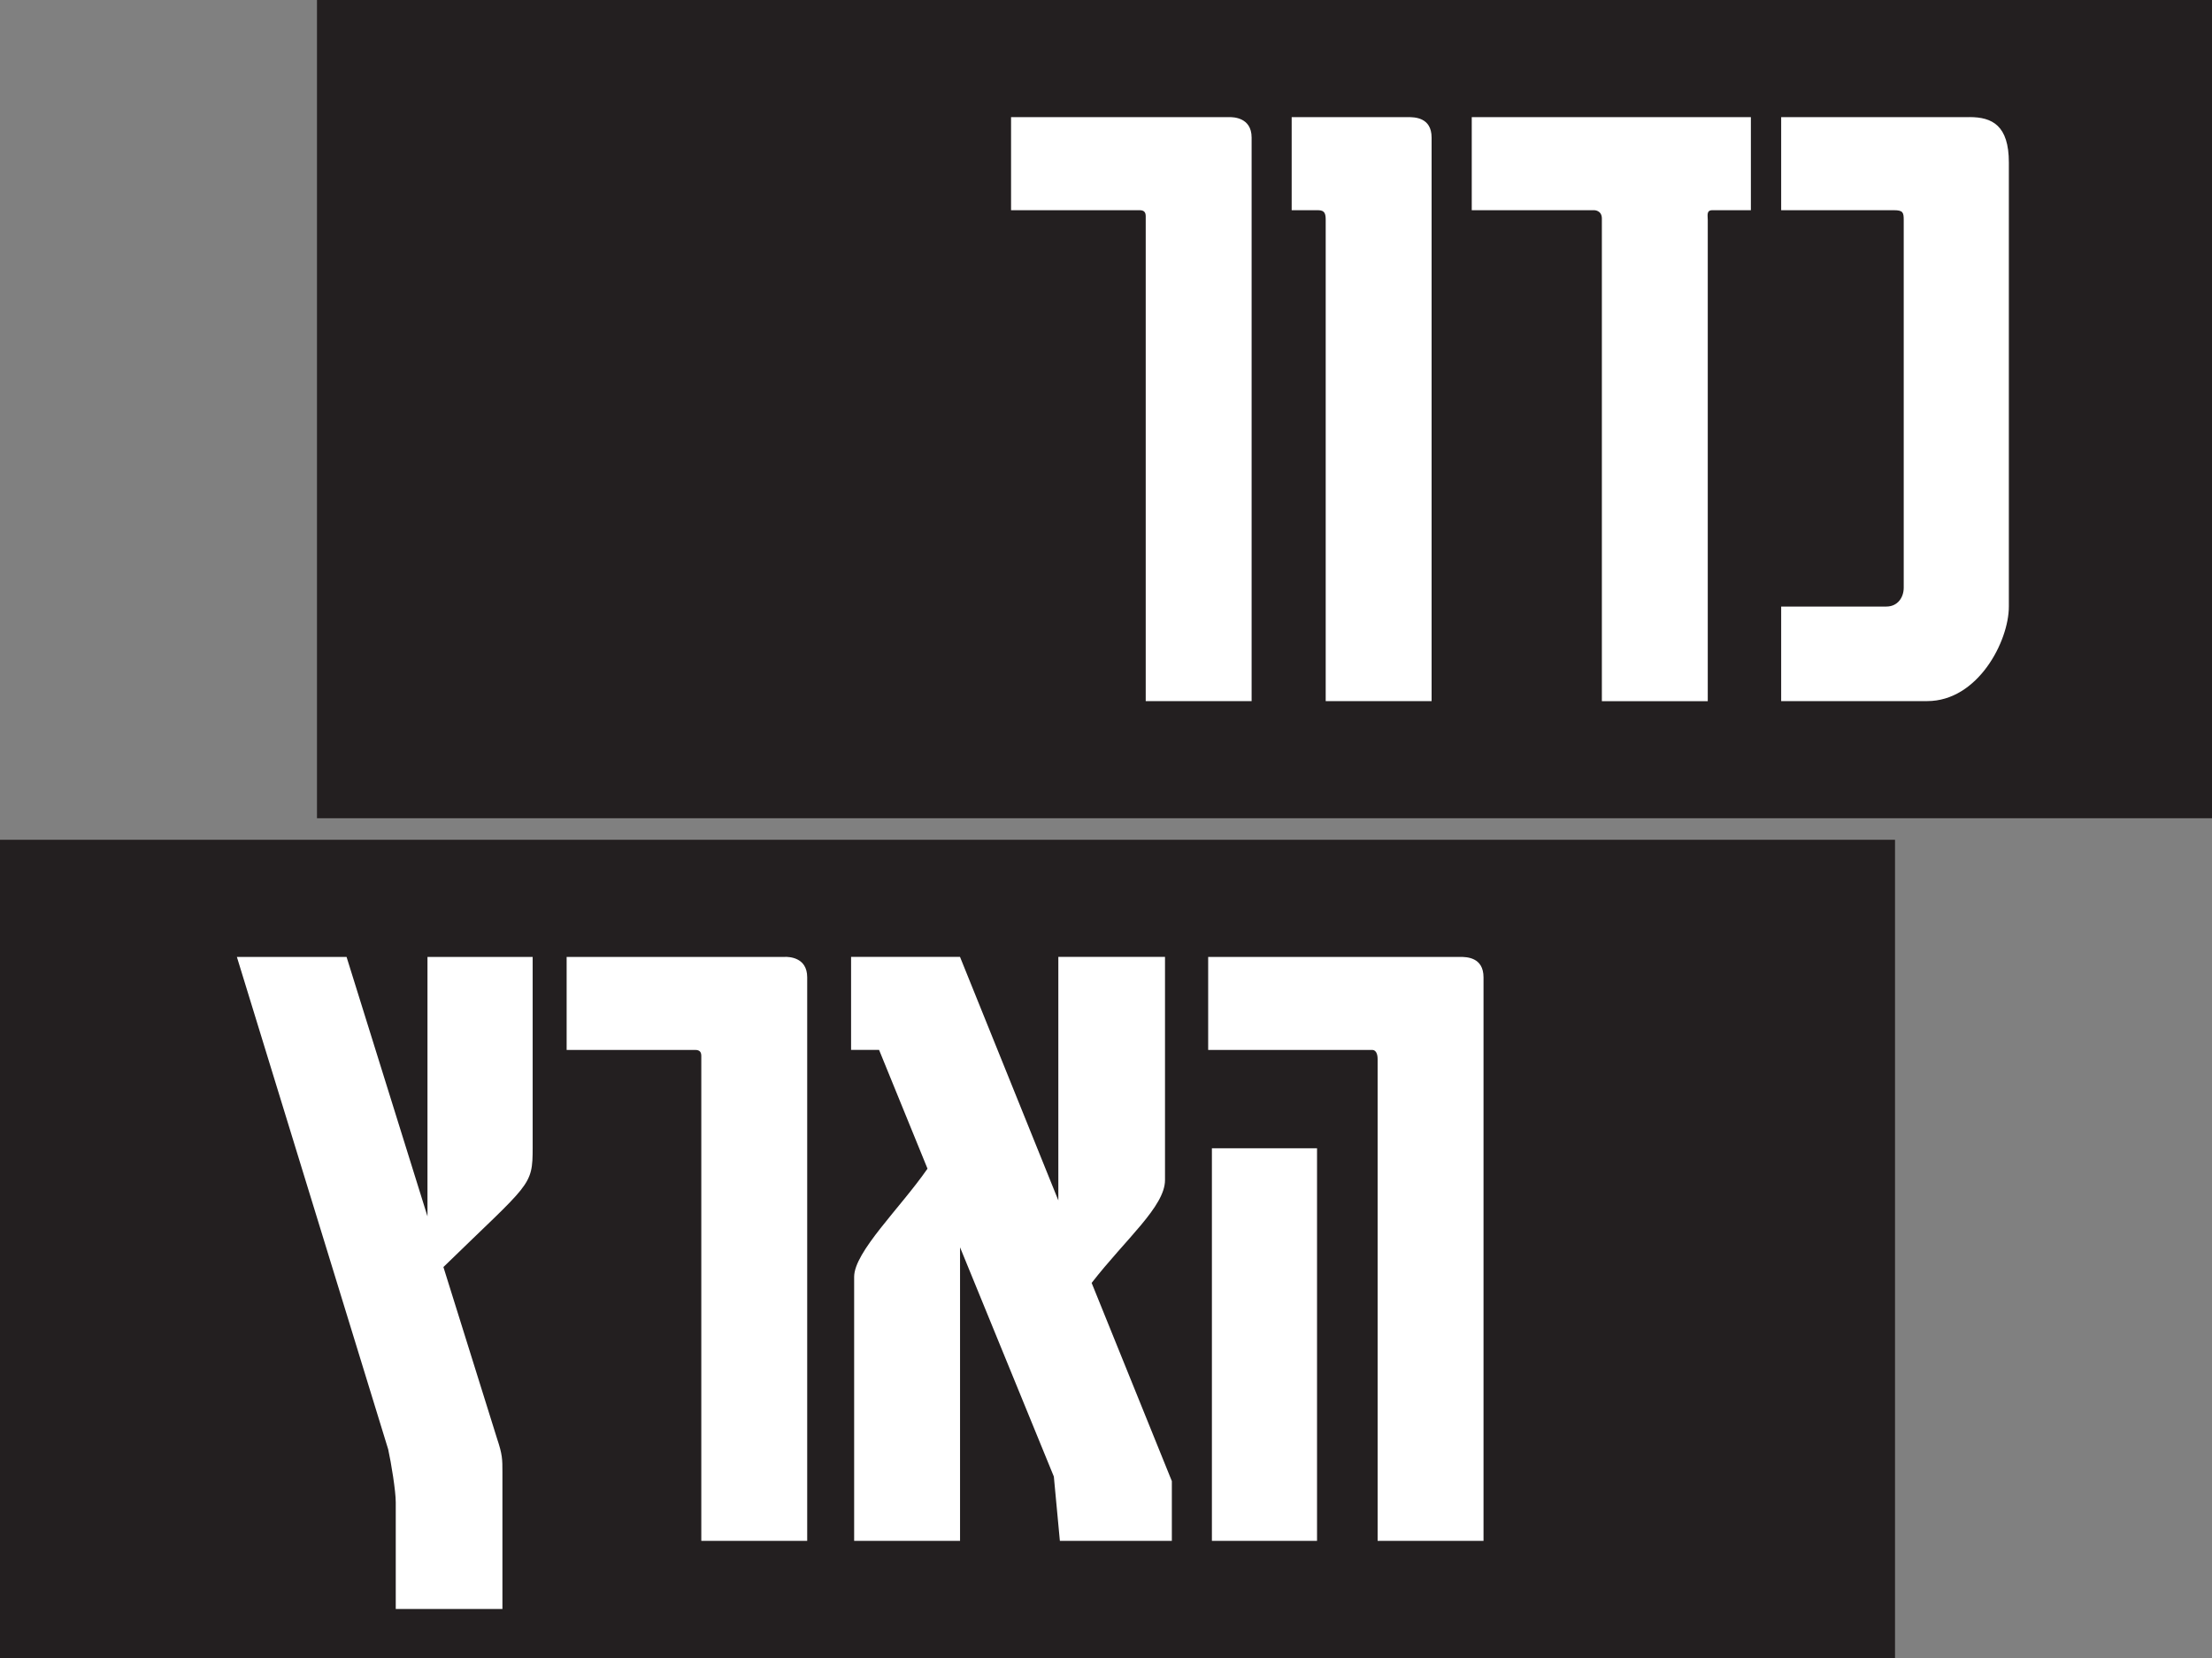
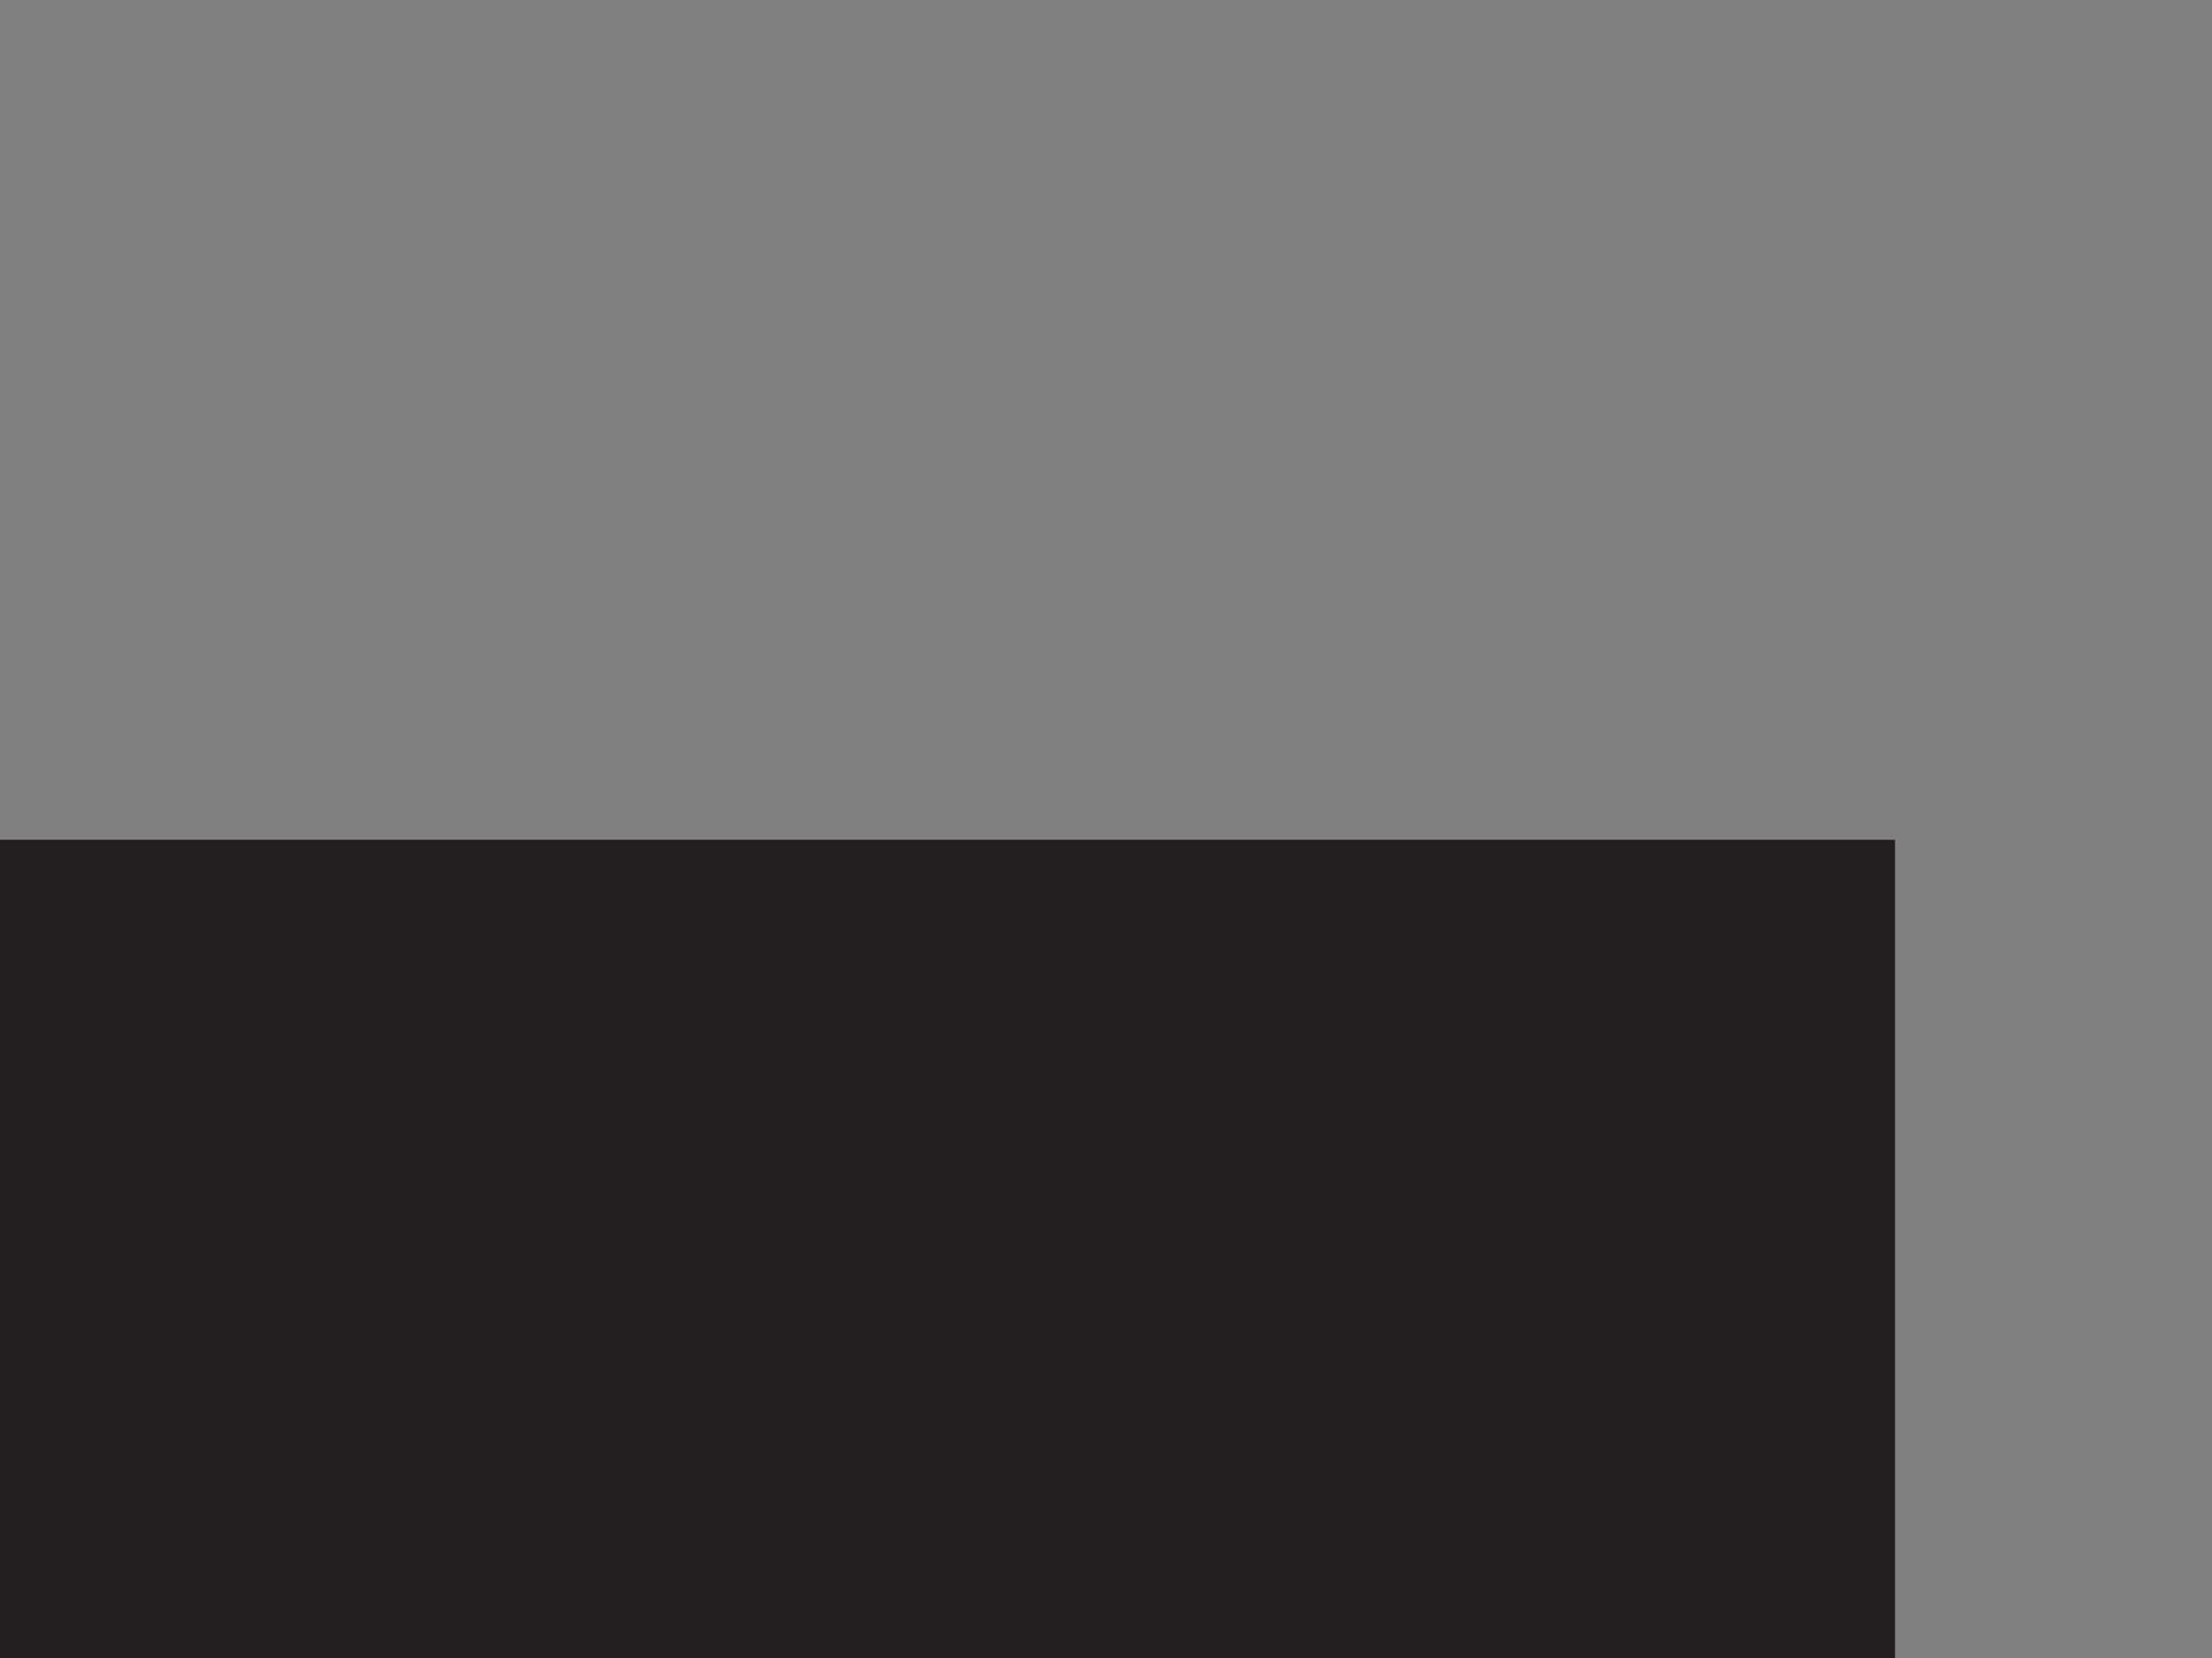
<svg xmlns="http://www.w3.org/2000/svg" id="Layer_2" data-name="Layer 2" viewBox="0 0 462.24 346.5">
  <rect x="0" y="0" width="462.24" height="346.5" fill="#808080" stroke="none" />
  <defs>
    <style>
      .cls-1 {
        fill: #231f20;
      }

      .cls-2 {
        fill: #fff;
      }
    </style>
  </defs>
  <g id="Layer_1-2" data-name="Layer 1">
    <rect class="cls-1" y="175.5" width="396" height="171" />
-     <rect class="cls-1" x="66.24" width="396" height="171" />
-     <path class="cls-2" d="M411.57,24.48h-39.36v19.45h23.56c1.9,0,2.05.47,2.05,2.05v76.83c0,2.06-1.27,3.95-3.64,3.95h-21.97v19.76h30.51c10.59,0,17.07-12.49,17.07-19.76V33.96c0-7.75-3.48-9.49-8.22-9.49M365.88,24.48h-58.33v19.45h25.61s1.58,0,1.58,1.74v100.86h22.13V45.98c0-.95-.32-2.05.95-2.05h8.06v-19.45ZM294.27,24.48h-24.35v19.45h5.53c1.42,0,1.58.79,1.58,2.05v100.54h22.13V28.75c0-4.27-3.64-4.27-4.9-4.27M256.97,24.48h-45.69v19.45h26.88c.95,0,1.26.47,1.26,1.26v101.33h22.13V28.75c0-4.27-3.95-4.27-4.58-4.27" />
-     <path class="cls-2" d="M253.25,322.02h21.97v-82.05h-21.97v82.05ZM305.11,199.98h-52.64v19.44h34.3c.63,0,1.11.63,1.11,1.9v100.7h22.13v-117.77c0-4.27-3.64-4.27-4.9-4.27M244.88,309.53l-16.76-41.42c7.11-9.17,15.33-15.97,15.33-21.5v-46.64h-22.29v50.9l-20.55-50.9h-22.76v19.44h5.85l10.12,24.82c-5.69,8.22-15.33,17.39-15.33,22.61v55.17h22.13v-61.34l19.6,47.9,1.26,13.44h23.4v-12.49ZM164.1,199.98h-45.69v19.44h26.88c.95,0,1.26.47,1.26,1.26v101.33h22.13v-117.77c0-4.27-3.95-4.27-4.58-4.27M111.3,199.98h-21.97v54.22l-16.91-54.22h-22.92l31.62,102.91c.63,2.85,1.58,8.69,1.58,11.07v22.29h22.29v-28.61c0-2.69,0-3.64-1.11-6.96l-11.22-35.89c18.18-17.71,18.65-16.76,18.65-24.98v-39.84Z" />
  </g>
</svg>